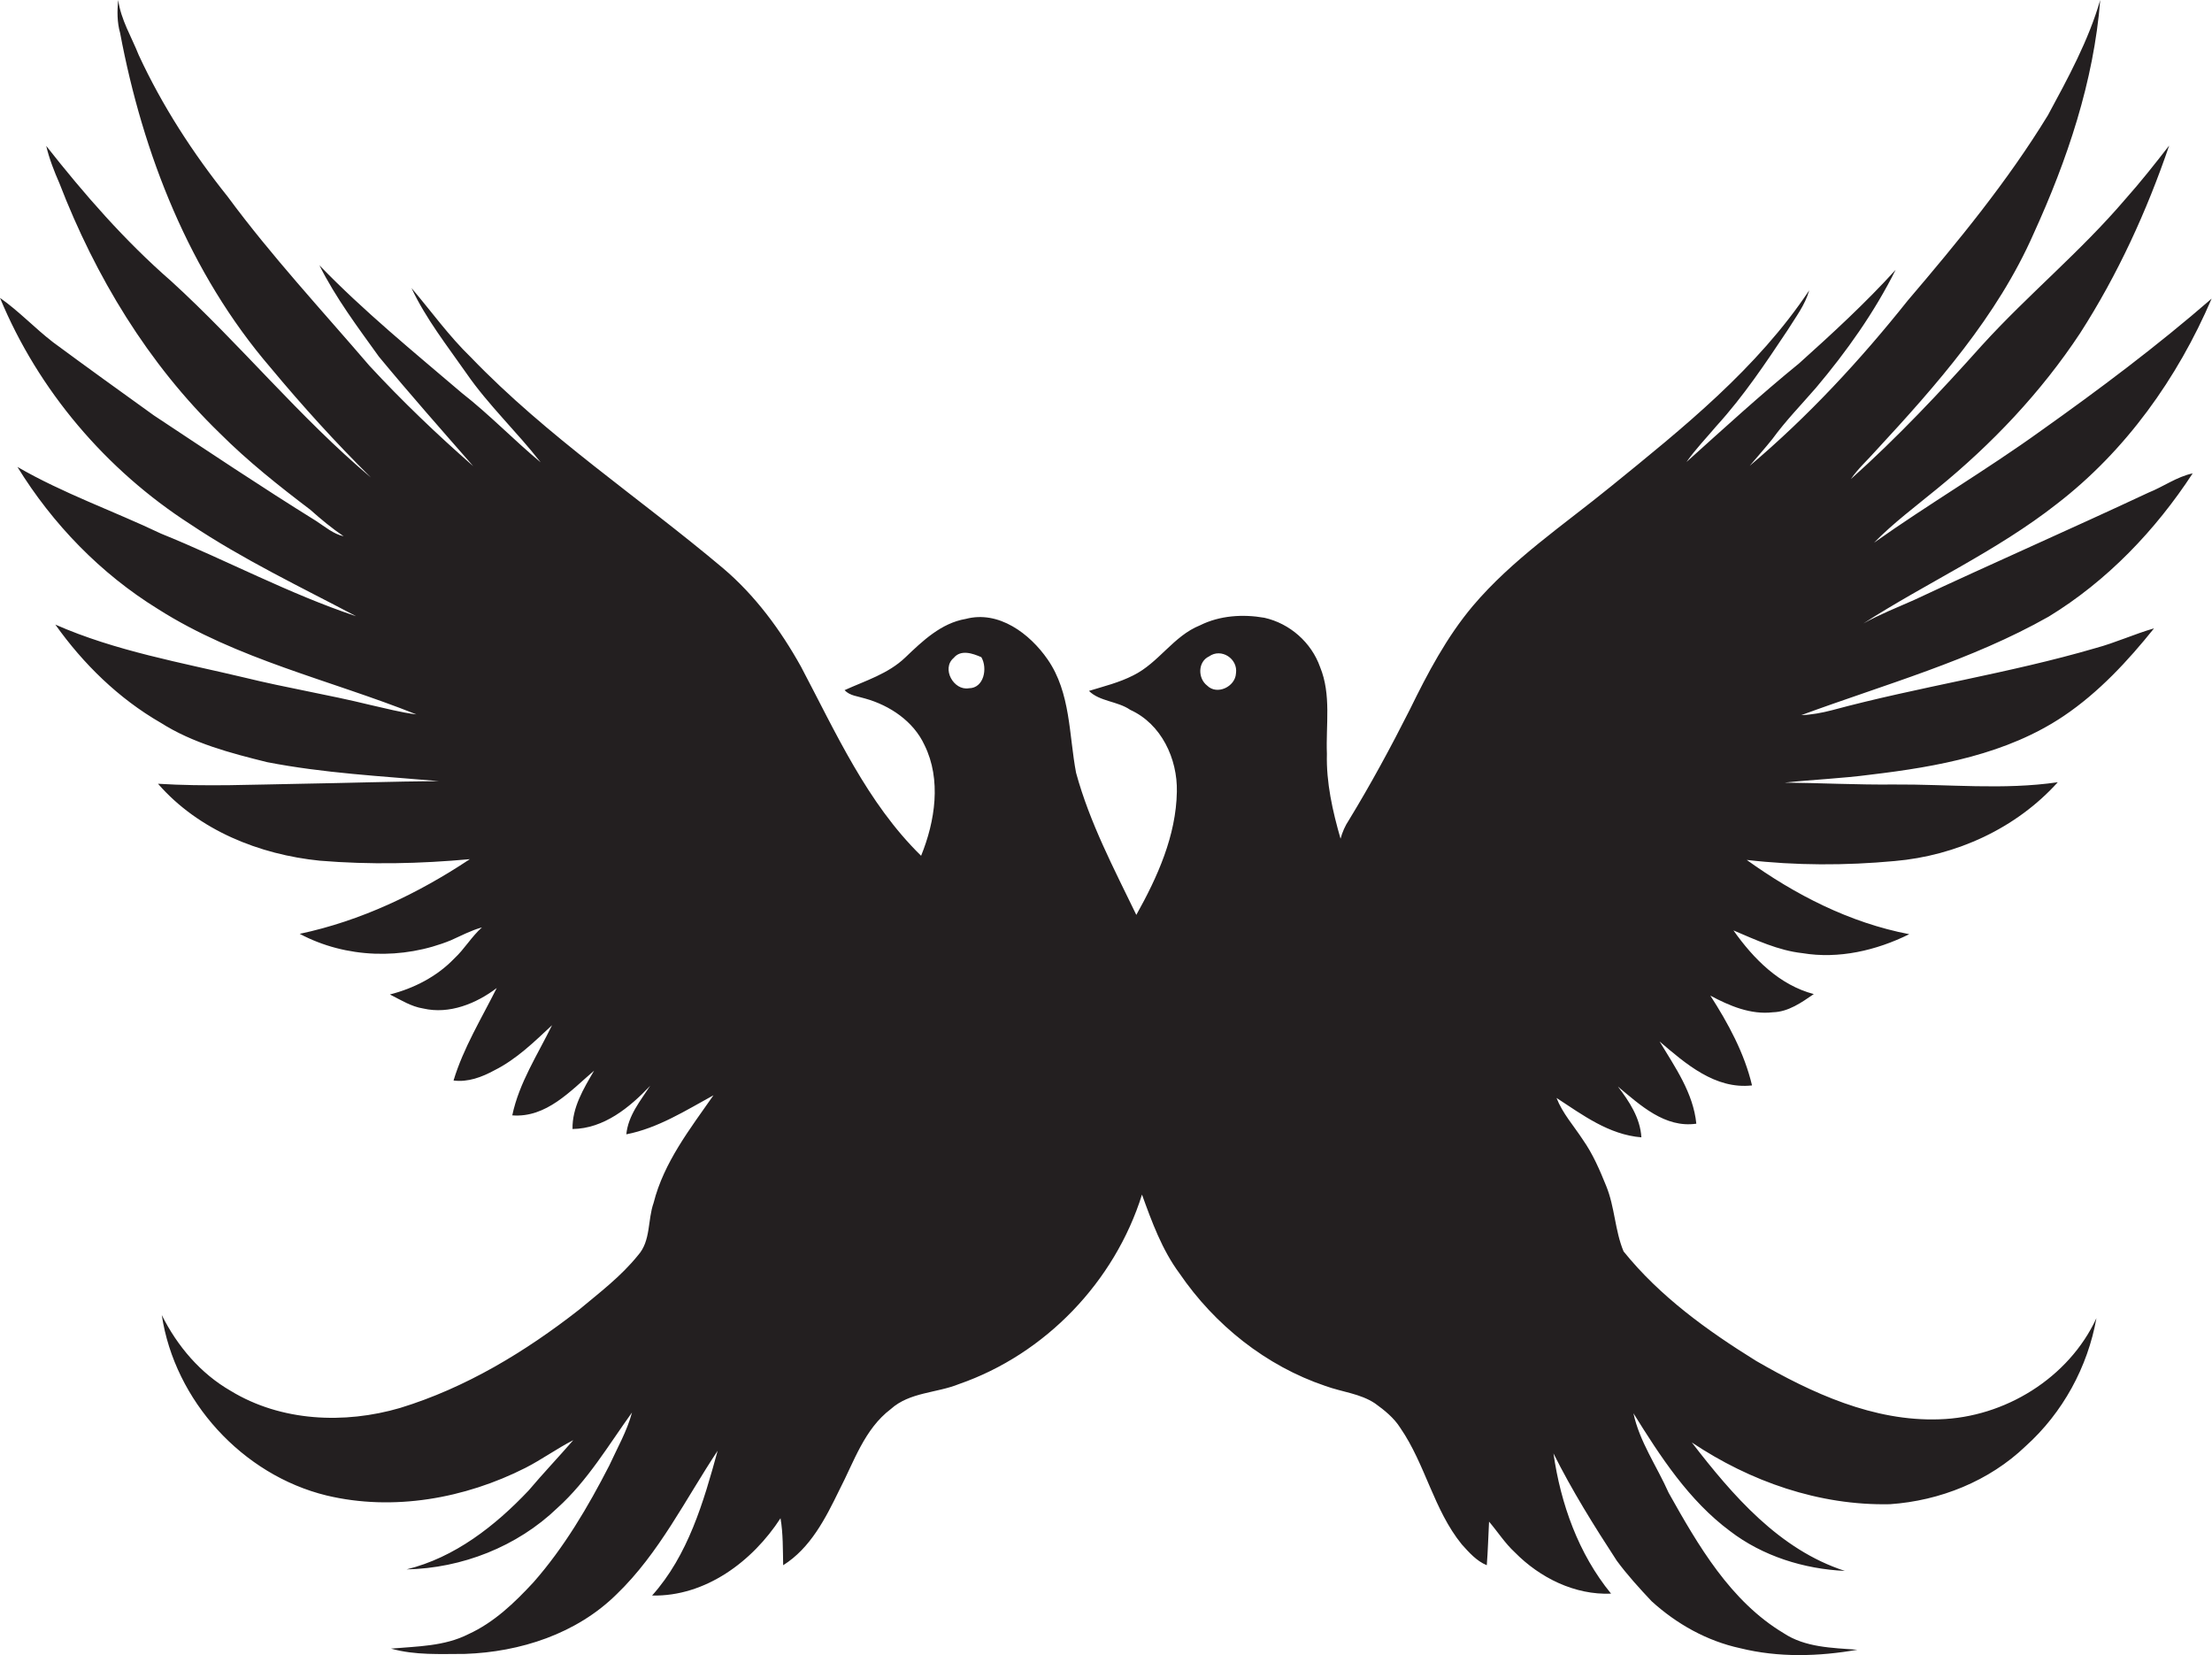
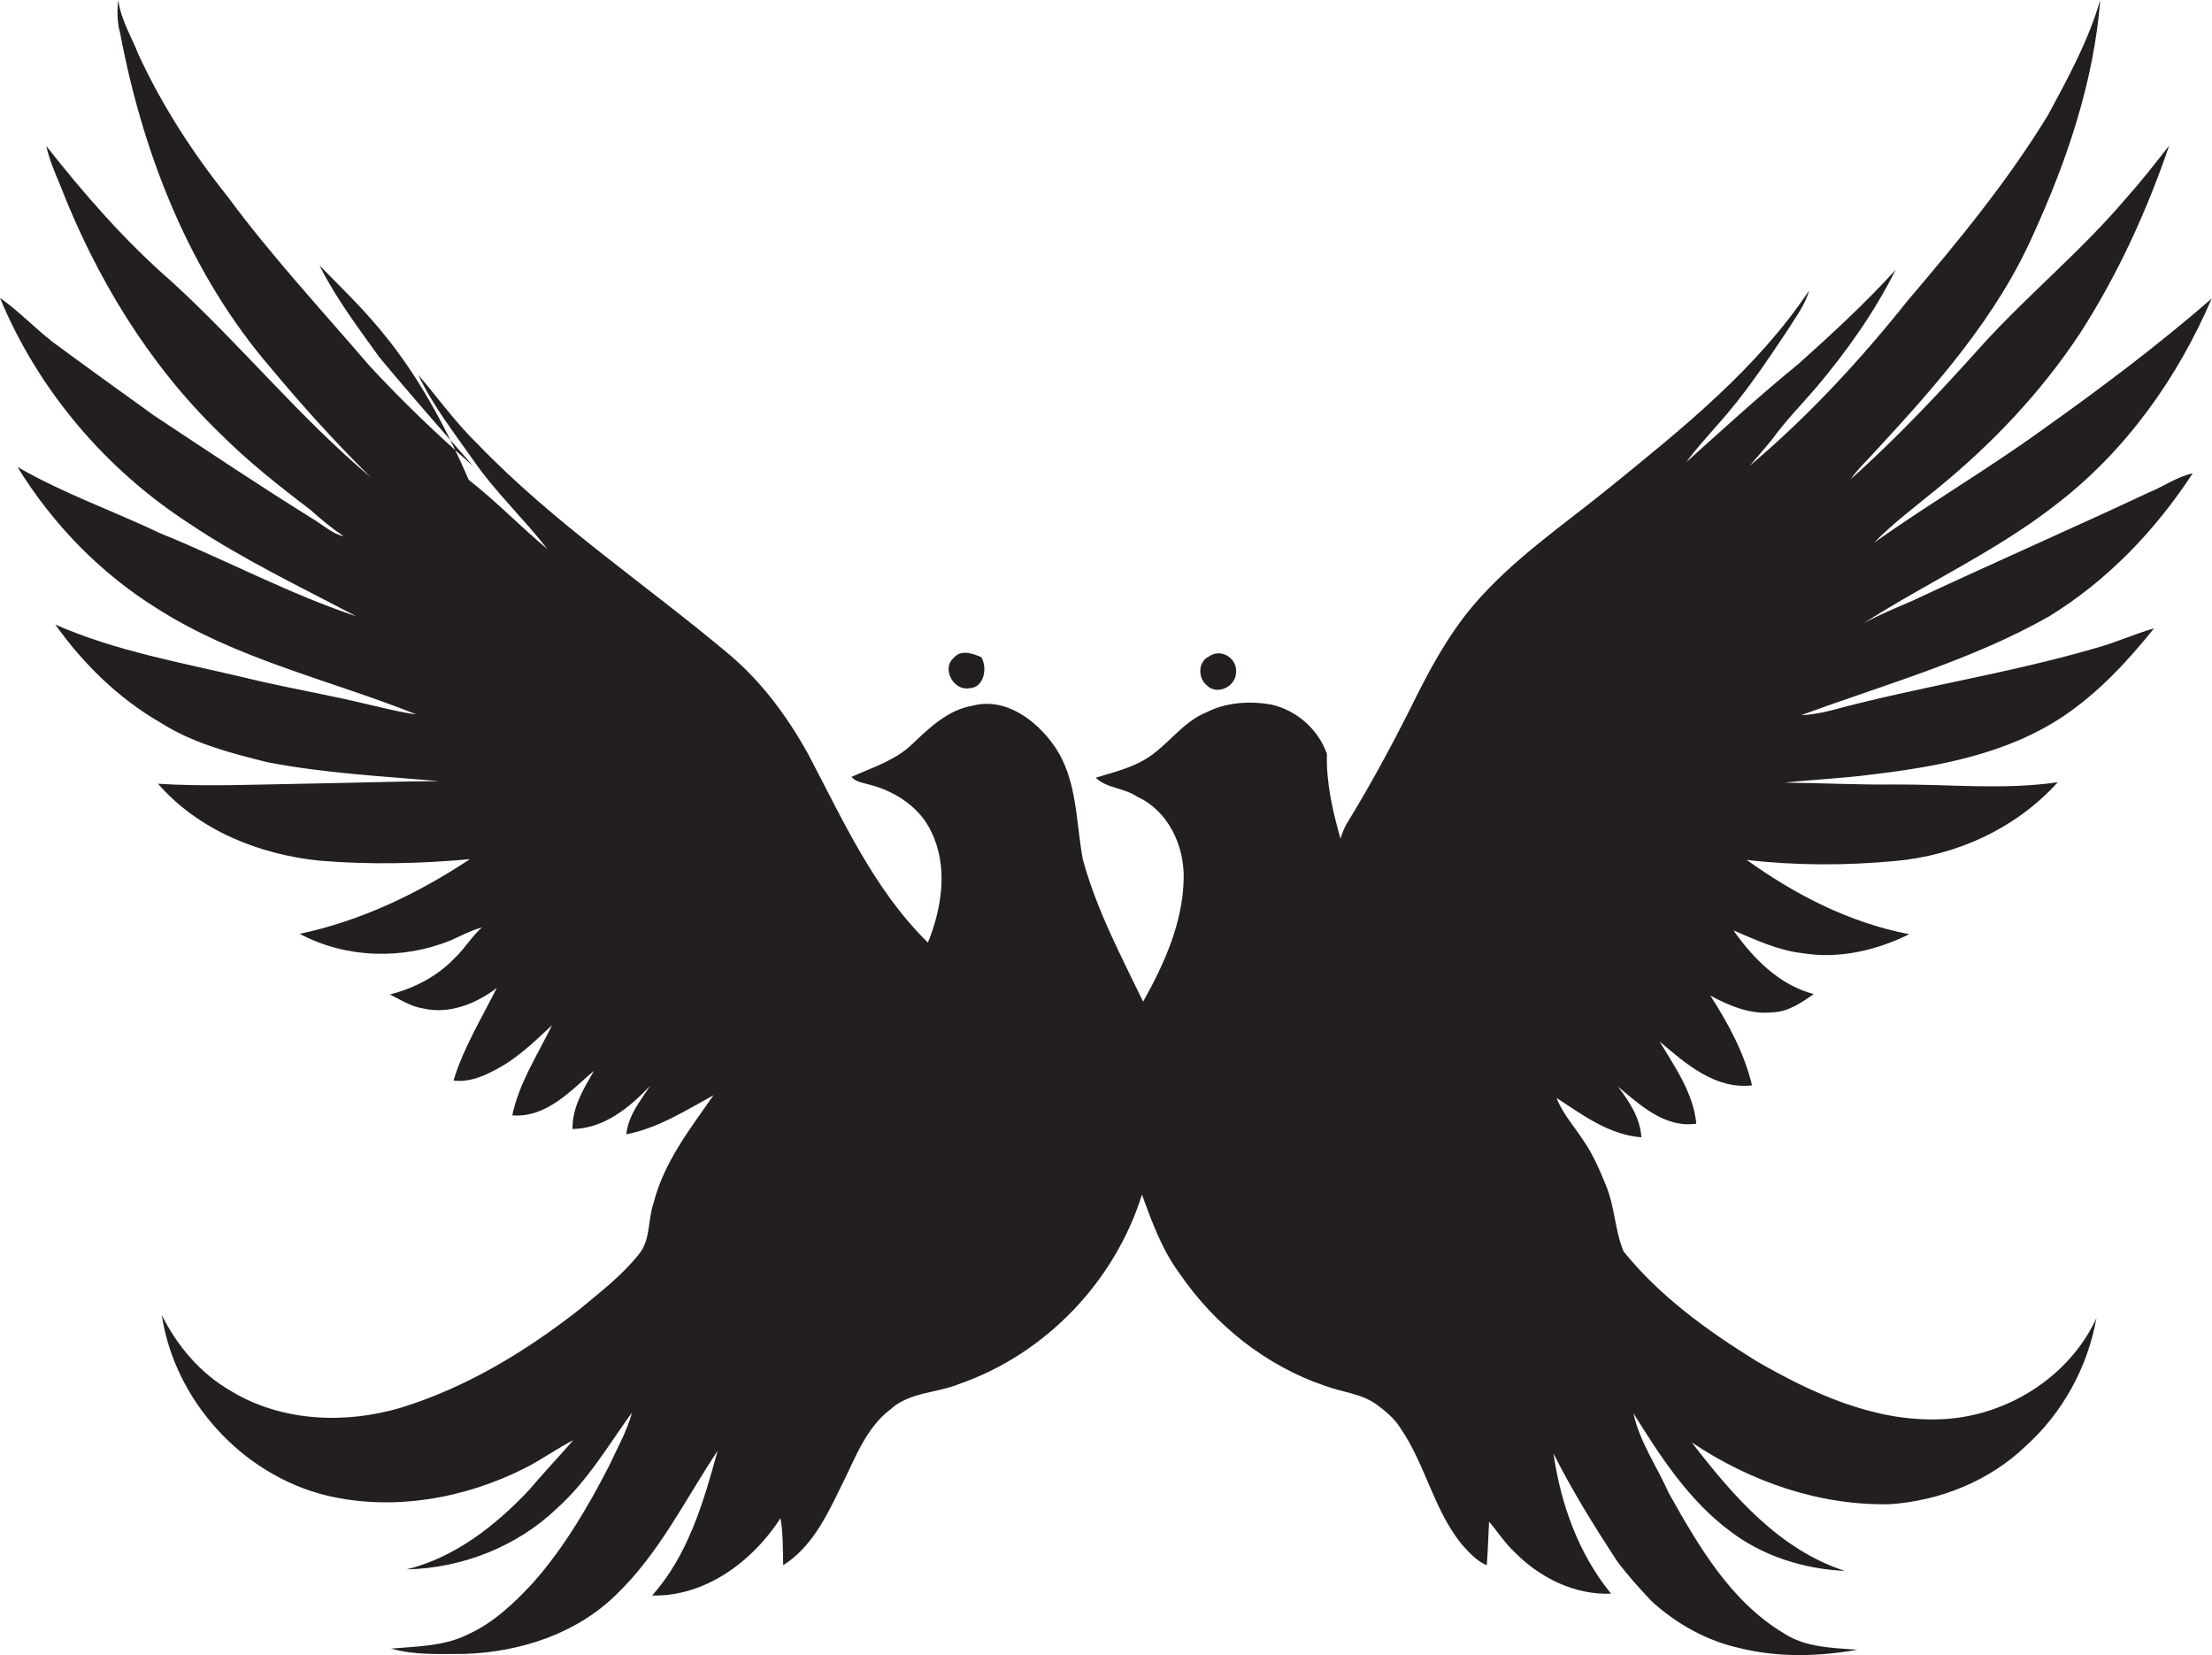
<svg xmlns="http://www.w3.org/2000/svg" version="1.1" id="Layer_1" x="0px" y="0px" viewBox="0 0 583.8 436.7" enable-background="new 0 0 583.8 436.7" xml:space="preserve">
-   <path fill="#231F20" d="M578.7,124.9c-4.2,0.9-7.7,3.5-11.7,5.1c-20.5,9.6-41.3,18.7-61.8,28.3c-4.5,2-9.1,3.8-13.4,6.2  c16.8-10.8,35.2-19.1,51-31.5c18.2-14,31.9-33.2,40.9-54.2c-14.4,12.5-29.6,23.9-45.1,34.9C524.3,124,509,133,494.6,143.2  c5.1-5.2,11-9.6,16.6-14.2c14.5-11.8,27.5-25.5,37.8-41.1c9.9-15.4,17.6-32.2,23.5-49.5c-3.8,4.9-7.6,9.7-11.7,14.3  c-11.7,13.7-25.6,25.1-37.7,38.4c-11,12.3-22.3,24.3-34.6,35.3c1.9-2.8,4.4-5,6.6-7.5c16-17.3,32-35.4,41.6-57.2  c8.9-19.5,15.9-40.2,17.6-61.7c-3.1,10.7-8.5,20.6-13.8,30.4c-10.7,17.5-23.7,33.3-37,48.9c-12.5,15.7-26.3,30.6-41.7,43.6  c2-2.4,4.1-4.7,6-7.1c3.5-4.8,7.6-9,11.5-13.5c8.1-9.6,15.4-19.9,21-31.1c-8,8.8-16.7,16.8-25.5,24.7c-10.2,8.3-19.9,17.2-29.7,26  c2.4-3.4,5.3-6.4,8-9.6c7.1-7.8,12.9-16.5,18.7-25.2c2.1-3.4,4.6-6.6,5.7-10.5c-13.7,20.6-33.3,36.3-52.4,51.8  c-12.4,10.1-26,19.2-36.4,31.5c-6.9,8.2-11.9,17.7-16.6,27.3c-5,9.9-10.3,19.7-16.1,29.2c-1,1.5-1.7,3.1-2.2,4.9  c-2.1-7.3-3.8-14.8-3.6-22.4c-0.3-7.6,1.2-15.6-1.8-22.9c-2.3-6.5-8-11.5-14.7-13c-5.7-1-11.8-0.6-17,2c-7,2.8-10.9,9.9-17.6,13.2  c-3.7,1.9-7.8,2.9-11.7,4.1c2.8,2.8,7.6,2.7,10.9,5c8.2,3.7,12.5,12.9,12.3,21.6c-0.2,11.6-5.1,22.5-10.7,32.5  c-5.9-12.2-12.3-24.3-15.9-37.5c-1.9-10-1.4-21.1-7.5-29.9c-4.7-6.8-12.9-13-21.6-10.7c-6.5,1.1-11.4,5.8-16,10.2  c-4.5,4.3-10.5,6.1-16,8.6c1.4,1.5,3.5,1.6,5.4,2.2c6.5,1.8,12.8,6,15.7,12.3c4.5,9.1,2.8,20.1-0.9,29.2  c-14.3-14-22.5-32.5-31.7-49.9c-5.4-9.7-12.1-18.8-20.6-26c-22.1-18.6-46.4-34.7-66.5-55.6c-5.8-5.6-10.5-12.2-15.7-18.3  c3.8,8.1,9.4,15.2,14.5,22.5c5.8,8.4,13.3,15.4,19.6,23.5c-7.1-5.9-13.5-12.6-20.8-18.3C109,92.7,96,82.1,84.3,70  c4.3,8.6,10.1,16.3,15.7,24.1c8.1,9.8,16.5,19.3,24.9,28.9c-9.6-8.4-18.8-17.2-27.4-26.5C84.9,81.8,71.6,67.5,60.1,51.9  c-9.2-11.5-17.3-24-23.5-37.4C34.7,9.7,31.9,5.2,31.2,0c-0.3,2.9-0.3,5.9,0.5,8.7C37.7,40.6,50,72.1,71.4,97  c8.4,10.1,17.2,19.8,26.5,29C79,110.1,63.4,90.8,45.2,74.2c-12.3-10.7-23-23-33-35.7c0.8,3.4,2.1,6.7,3.5,9.9  C25.2,73,39.1,96,58,114.3c7.4,7.4,15.6,13.9,23.9,20.2c2.8,2.5,5.7,4.9,8.8,7c-2.7-0.6-4.9-2.5-7.2-4c-14.5-9-28.7-18.5-42.9-27.9  c-8.9-6.4-17.8-12.8-26.6-19.3C9.2,86.6,5,82.1,0,78.6C10.1,103,28,124,50.2,138.3c13.9,9.3,29,16.5,43.8,24.3  c-17.7-5.9-34.2-14.8-51.5-21.8c-12.6-6-25.8-10.6-37.9-17.6c9.3,15.1,22,28.2,37.1,37.5c20.9,13.3,45.4,18.7,68.2,27.8  c-4.1-0.5-8.1-1.6-12.2-2.5c-11-2.7-22.1-4.5-33.1-7.2c-16.8-4-34.1-7-50-14c7.4,10.4,16.7,19.5,27.8,25.9c8.5,5.4,18.4,8,28.1,10.4  c14.9,2.9,30.2,3.7,45.3,5c-12.1,0.1-24.1,0.5-36.2,0.7c-12.6,0.2-25.3,0.8-37.9,0c10.7,12.3,26.8,18.7,42.7,20.3  c13.2,1.1,26.5,0.8,39.6-0.4c-13.7,9.1-28.8,16.3-44.9,19.7c12.2,6.5,27.2,6.9,39.9,1.7c2.7-1.2,5.3-2.6,8.2-3.4  c-2.8,2.5-4.6,5.7-7.3,8.2c-4.6,4.8-10.7,7.9-17,9.5c2.8,1.4,5.6,3.2,8.8,3.7c6.9,1.6,14-1.3,19.4-5.4c-4,8-8.8,15.8-11.4,24.4  c3.8,0.5,7.5-0.9,10.8-2.7c5.8-2.9,10.5-7.5,15.2-11.9c-3.8,7.8-8.7,15.2-10.5,23.8c9,0.7,15.4-6.5,21.6-11.8  c-2.8,4.8-5.8,9.7-5.7,15.4c8.3-0.1,15.1-5.7,20.5-11.4c-2.6,4-5.8,7.8-6.3,12.8c8.3-1.6,15.7-6.3,23-10.3  c-6.2,8.9-13.1,17.7-15.8,28.4c-1.6,4.5-0.7,10-4.1,13.8c-4.5,5.6-10.2,9.9-15.6,14.4c-14.2,11.1-29.9,20.6-47.2,25.9  c-14.7,4.3-31.4,3.6-44.7-4.5c-8-4.6-14.1-11.8-18.2-20c3.4,22.6,21.3,42.2,43.5,47.6c17.6,4.2,36.5,0.8,52.5-7.3  c4.3-2.2,8.3-5.1,12.6-7.3c-3.9,4.5-8,8.8-11.8,13.3c-8.8,9.3-19.5,17.7-32.2,20.8c14.6-0.3,29.2-6,39.8-16.2  c8-7.2,13.5-16.6,19.7-25.2c-1.3,4.9-3.9,9.4-6,14c-5.6,10.9-11.9,21.6-20,30.8c-5,5.4-10.4,10.6-17.2,13.7  c-6.3,3.2-13.5,3.2-20.4,3.8c6.4,1.8,13,1.4,19.5,1.4c14.6-0.5,29.5-5.3,40.1-15.8c11.2-10.8,18.1-25,26.6-37.8  c-3.7,13.5-7.8,27.6-17.3,38.2c14.1,0.3,26.5-9,33.9-20.4c0.7,4.1,0.6,8.3,0.7,12.4c7.2-4.5,11.2-12.4,14.8-19.8  c3.9-7.5,6.6-16.1,13.6-21.4c5-4.5,12.1-4.2,18-6.6c22.8-7.9,41.1-27,48.3-50c2.6,7.2,5.3,14.6,9.9,20.8  c9.3,13.6,22.8,24.4,38.5,29.7c4.4,1.6,9.2,2,13.1,4.6c2.5,1.8,5,3.8,6.7,6.5c6.6,9.6,8.8,21.6,16.2,30.7c1.9,2.1,3.9,4.4,6.6,5.5  c0.3-3.8,0.4-7.7,0.6-11.5c2.3,2.7,4.2,5.7,6.8,8.1c6.6,6.7,15.8,11.3,25.4,10.9c-8.6-10.5-13.3-23.7-15.2-37  c4.9,9.8,10.7,19.1,16.7,28.3c2.8,3.8,6,7.3,9.2,10.7c6.6,6,14.6,10.5,23.4,12.4c10.1,2.5,20.7,2.2,30.9,0.4  c-6.7-0.5-13.8-0.6-19.5-4.4c-14-8.4-22.5-23.1-30.3-37c-3.1-7-7.7-13.5-9.3-21c7.1,11.4,14.6,23,25.5,31.1  c8.6,6.6,19.5,10,30.3,10.5c-17.3-5.6-29.6-19.9-40.4-33.9c15.4,10.3,33.6,16.7,52.3,16.3c13.2-0.9,26.2-6.1,35.8-15.3  c9.8-8.8,16.4-20.9,18.7-33.8c-7.3,15.8-24.2,26.2-41.5,26.7c-17.3,0.6-33.6-6.9-48.3-15.4c-12.9-8-25.4-17-35-28.9  c-2.3-5.5-2.3-11.7-4.6-17.3c-1.7-4.2-3.5-8.4-6.1-12.1c-2.4-3.7-5.4-7-7-11.1c6.9,4.5,13.8,9.7,22.4,10.4  c-0.3-5.1-3.2-9.5-6.2-13.4c5.9,4.9,12.4,11,20.7,9.8c-0.8-8.1-5.6-14.9-9.7-21.7c6.9,5.9,14.7,12.7,24.4,11.6  c-2-8.5-6.3-16.4-11-23.7c5,2.7,10.7,5.1,16.5,4.4c4.1-0.1,7.6-2.6,10.8-4.8c-9.1-2.4-15.9-9.3-21.2-16.8c5.9,2.5,11.8,5.3,18.2,6  c9.6,1.6,19.5-0.7,28.2-5c-15.7-3-30.1-10.4-42.9-19.6c12.9,1.5,26.1,1.5,39,0.3c16.3-1.4,32.1-8.6,43.1-20.8  c-14.3,2.1-28.8,0.5-43.3,0.6c-9.6,0.1-19.2-0.4-28.8-0.5c7.6-0.8,15.2-1.1,22.7-2.1c17.7-2.1,36-5.4,51-15.5  c9.2-6.2,16.9-14.5,23.8-23.1c-5.2,1.5-10.2,3.8-15.4,5.2c-22.9,6.7-46.6,10.2-69.6,16.4c-2.7,0.7-5.4,1.2-8.1,1.3  c22-8.1,44.8-14.4,65.3-26C556.1,153.3,568.9,139.9,578.7,124.9z M255.7,181.6c-4,0.7-7.3-5.2-4-8c1.9-2.3,5-1.2,7.3-0.2  C260.7,176.3,259.7,181.6,255.7,181.6z M326.2,177.7c-0.2,3.5-5,5.8-7.6,3.2c-2.5-1.9-2.5-6.3,0.5-7.7  C322.3,170.9,326.8,173.8,326.2,177.7z" />
+   <path fill="#231F20" d="M578.7,124.9c-4.2,0.9-7.7,3.5-11.7,5.1c-20.5,9.6-41.3,18.7-61.8,28.3c-4.5,2-9.1,3.8-13.4,6.2  c16.8-10.8,35.2-19.1,51-31.5c18.2-14,31.9-33.2,40.9-54.2c-14.4,12.5-29.6,23.9-45.1,34.9C524.3,124,509,133,494.6,143.2  c5.1-5.2,11-9.6,16.6-14.2c14.5-11.8,27.5-25.5,37.8-41.1c9.9-15.4,17.6-32.2,23.5-49.5c-3.8,4.9-7.6,9.7-11.7,14.3  c-11.7,13.7-25.6,25.1-37.7,38.4c-11,12.3-22.3,24.3-34.6,35.3c1.9-2.8,4.4-5,6.6-7.5c16-17.3,32-35.4,41.6-57.2  c8.9-19.5,15.9-40.2,17.6-61.7c-3.1,10.7-8.5,20.6-13.8,30.4c-10.7,17.5-23.7,33.3-37,48.9c-12.5,15.7-26.3,30.6-41.7,43.6  c2-2.4,4.1-4.7,6-7.1c3.5-4.8,7.6-9,11.5-13.5c8.1-9.6,15.4-19.9,21-31.1c-8,8.8-16.7,16.8-25.5,24.7c-10.2,8.3-19.9,17.2-29.7,26  c2.4-3.4,5.3-6.4,8-9.6c7.1-7.8,12.9-16.5,18.7-25.2c2.1-3.4,4.6-6.6,5.7-10.5c-13.7,20.6-33.3,36.3-52.4,51.8  c-12.4,10.1-26,19.2-36.4,31.5c-6.9,8.2-11.9,17.7-16.6,27.3c-5,9.9-10.3,19.7-16.1,29.2c-1,1.5-1.7,3.1-2.2,4.9  c-2.1-7.3-3.8-14.8-3.6-22.4c-2.3-6.5-8-11.5-14.7-13c-5.7-1-11.8-0.6-17,2c-7,2.8-10.9,9.9-17.6,13.2  c-3.7,1.9-7.8,2.9-11.7,4.1c2.8,2.8,7.6,2.7,10.9,5c8.2,3.7,12.5,12.9,12.3,21.6c-0.2,11.6-5.1,22.5-10.7,32.5  c-5.9-12.2-12.3-24.3-15.9-37.5c-1.9-10-1.4-21.1-7.5-29.9c-4.7-6.8-12.9-13-21.6-10.7c-6.5,1.1-11.4,5.8-16,10.2  c-4.5,4.3-10.5,6.1-16,8.6c1.4,1.5,3.5,1.6,5.4,2.2c6.5,1.8,12.8,6,15.7,12.3c4.5,9.1,2.8,20.1-0.9,29.2  c-14.3-14-22.5-32.5-31.7-49.9c-5.4-9.7-12.1-18.8-20.6-26c-22.1-18.6-46.4-34.7-66.5-55.6c-5.8-5.6-10.5-12.2-15.7-18.3  c3.8,8.1,9.4,15.2,14.5,22.5c5.8,8.4,13.3,15.4,19.6,23.5c-7.1-5.9-13.5-12.6-20.8-18.3C109,92.7,96,82.1,84.3,70  c4.3,8.6,10.1,16.3,15.7,24.1c8.1,9.8,16.5,19.3,24.9,28.9c-9.6-8.4-18.8-17.2-27.4-26.5C84.9,81.8,71.6,67.5,60.1,51.9  c-9.2-11.5-17.3-24-23.5-37.4C34.7,9.7,31.9,5.2,31.2,0c-0.3,2.9-0.3,5.9,0.5,8.7C37.7,40.6,50,72.1,71.4,97  c8.4,10.1,17.2,19.8,26.5,29C79,110.1,63.4,90.8,45.2,74.2c-12.3-10.7-23-23-33-35.7c0.8,3.4,2.1,6.7,3.5,9.9  C25.2,73,39.1,96,58,114.3c7.4,7.4,15.6,13.9,23.9,20.2c2.8,2.5,5.7,4.9,8.8,7c-2.7-0.6-4.9-2.5-7.2-4c-14.5-9-28.7-18.5-42.9-27.9  c-8.9-6.4-17.8-12.8-26.6-19.3C9.2,86.6,5,82.1,0,78.6C10.1,103,28,124,50.2,138.3c13.9,9.3,29,16.5,43.8,24.3  c-17.7-5.9-34.2-14.8-51.5-21.8c-12.6-6-25.8-10.6-37.9-17.6c9.3,15.1,22,28.2,37.1,37.5c20.9,13.3,45.4,18.7,68.2,27.8  c-4.1-0.5-8.1-1.6-12.2-2.5c-11-2.7-22.1-4.5-33.1-7.2c-16.8-4-34.1-7-50-14c7.4,10.4,16.7,19.5,27.8,25.9c8.5,5.4,18.4,8,28.1,10.4  c14.9,2.9,30.2,3.7,45.3,5c-12.1,0.1-24.1,0.5-36.2,0.7c-12.6,0.2-25.3,0.8-37.9,0c10.7,12.3,26.8,18.7,42.7,20.3  c13.2,1.1,26.5,0.8,39.6-0.4c-13.7,9.1-28.8,16.3-44.9,19.7c12.2,6.5,27.2,6.9,39.9,1.7c2.7-1.2,5.3-2.6,8.2-3.4  c-2.8,2.5-4.6,5.7-7.3,8.2c-4.6,4.8-10.7,7.9-17,9.5c2.8,1.4,5.6,3.2,8.8,3.7c6.9,1.6,14-1.3,19.4-5.4c-4,8-8.8,15.8-11.4,24.4  c3.8,0.5,7.5-0.9,10.8-2.7c5.8-2.9,10.5-7.5,15.2-11.9c-3.8,7.8-8.7,15.2-10.5,23.8c9,0.7,15.4-6.5,21.6-11.8  c-2.8,4.8-5.8,9.7-5.7,15.4c8.3-0.1,15.1-5.7,20.5-11.4c-2.6,4-5.8,7.8-6.3,12.8c8.3-1.6,15.7-6.3,23-10.3  c-6.2,8.9-13.1,17.7-15.8,28.4c-1.6,4.5-0.7,10-4.1,13.8c-4.5,5.6-10.2,9.9-15.6,14.4c-14.2,11.1-29.9,20.6-47.2,25.9  c-14.7,4.3-31.4,3.6-44.7-4.5c-8-4.6-14.1-11.8-18.2-20c3.4,22.6,21.3,42.2,43.5,47.6c17.6,4.2,36.5,0.8,52.5-7.3  c4.3-2.2,8.3-5.1,12.6-7.3c-3.9,4.5-8,8.8-11.8,13.3c-8.8,9.3-19.5,17.7-32.2,20.8c14.6-0.3,29.2-6,39.8-16.2  c8-7.2,13.5-16.6,19.7-25.2c-1.3,4.9-3.9,9.4-6,14c-5.6,10.9-11.9,21.6-20,30.8c-5,5.4-10.4,10.6-17.2,13.7  c-6.3,3.2-13.5,3.2-20.4,3.8c6.4,1.8,13,1.4,19.5,1.4c14.6-0.5,29.5-5.3,40.1-15.8c11.2-10.8,18.1-25,26.6-37.8  c-3.7,13.5-7.8,27.6-17.3,38.2c14.1,0.3,26.5-9,33.9-20.4c0.7,4.1,0.6,8.3,0.7,12.4c7.2-4.5,11.2-12.4,14.8-19.8  c3.9-7.5,6.6-16.1,13.6-21.4c5-4.5,12.1-4.2,18-6.6c22.8-7.9,41.1-27,48.3-50c2.6,7.2,5.3,14.6,9.9,20.8  c9.3,13.6,22.8,24.4,38.5,29.7c4.4,1.6,9.2,2,13.1,4.6c2.5,1.8,5,3.8,6.7,6.5c6.6,9.6,8.8,21.6,16.2,30.7c1.9,2.1,3.9,4.4,6.6,5.5  c0.3-3.8,0.4-7.7,0.6-11.5c2.3,2.7,4.2,5.7,6.8,8.1c6.6,6.7,15.8,11.3,25.4,10.9c-8.6-10.5-13.3-23.7-15.2-37  c4.9,9.8,10.7,19.1,16.7,28.3c2.8,3.8,6,7.3,9.2,10.7c6.6,6,14.6,10.5,23.4,12.4c10.1,2.5,20.7,2.2,30.9,0.4  c-6.7-0.5-13.8-0.6-19.5-4.4c-14-8.4-22.5-23.1-30.3-37c-3.1-7-7.7-13.5-9.3-21c7.1,11.4,14.6,23,25.5,31.1  c8.6,6.6,19.5,10,30.3,10.5c-17.3-5.6-29.6-19.9-40.4-33.9c15.4,10.3,33.6,16.7,52.3,16.3c13.2-0.9,26.2-6.1,35.8-15.3  c9.8-8.8,16.4-20.9,18.7-33.8c-7.3,15.8-24.2,26.2-41.5,26.7c-17.3,0.6-33.6-6.9-48.3-15.4c-12.9-8-25.4-17-35-28.9  c-2.3-5.5-2.3-11.7-4.6-17.3c-1.7-4.2-3.5-8.4-6.1-12.1c-2.4-3.7-5.4-7-7-11.1c6.9,4.5,13.8,9.7,22.4,10.4  c-0.3-5.1-3.2-9.5-6.2-13.4c5.9,4.9,12.4,11,20.7,9.8c-0.8-8.1-5.6-14.9-9.7-21.7c6.9,5.9,14.7,12.7,24.4,11.6  c-2-8.5-6.3-16.4-11-23.7c5,2.7,10.7,5.1,16.5,4.4c4.1-0.1,7.6-2.6,10.8-4.8c-9.1-2.4-15.9-9.3-21.2-16.8c5.9,2.5,11.8,5.3,18.2,6  c9.6,1.6,19.5-0.7,28.2-5c-15.7-3-30.1-10.4-42.9-19.6c12.9,1.5,26.1,1.5,39,0.3c16.3-1.4,32.1-8.6,43.1-20.8  c-14.3,2.1-28.8,0.5-43.3,0.6c-9.6,0.1-19.2-0.4-28.8-0.5c7.6-0.8,15.2-1.1,22.7-2.1c17.7-2.1,36-5.4,51-15.5  c9.2-6.2,16.9-14.5,23.8-23.1c-5.2,1.5-10.2,3.8-15.4,5.2c-22.9,6.7-46.6,10.2-69.6,16.4c-2.7,0.7-5.4,1.2-8.1,1.3  c22-8.1,44.8-14.4,65.3-26C556.1,153.3,568.9,139.9,578.7,124.9z M255.7,181.6c-4,0.7-7.3-5.2-4-8c1.9-2.3,5-1.2,7.3-0.2  C260.7,176.3,259.7,181.6,255.7,181.6z M326.2,177.7c-0.2,3.5-5,5.8-7.6,3.2c-2.5-1.9-2.5-6.3,0.5-7.7  C322.3,170.9,326.8,173.8,326.2,177.7z" />
</svg>